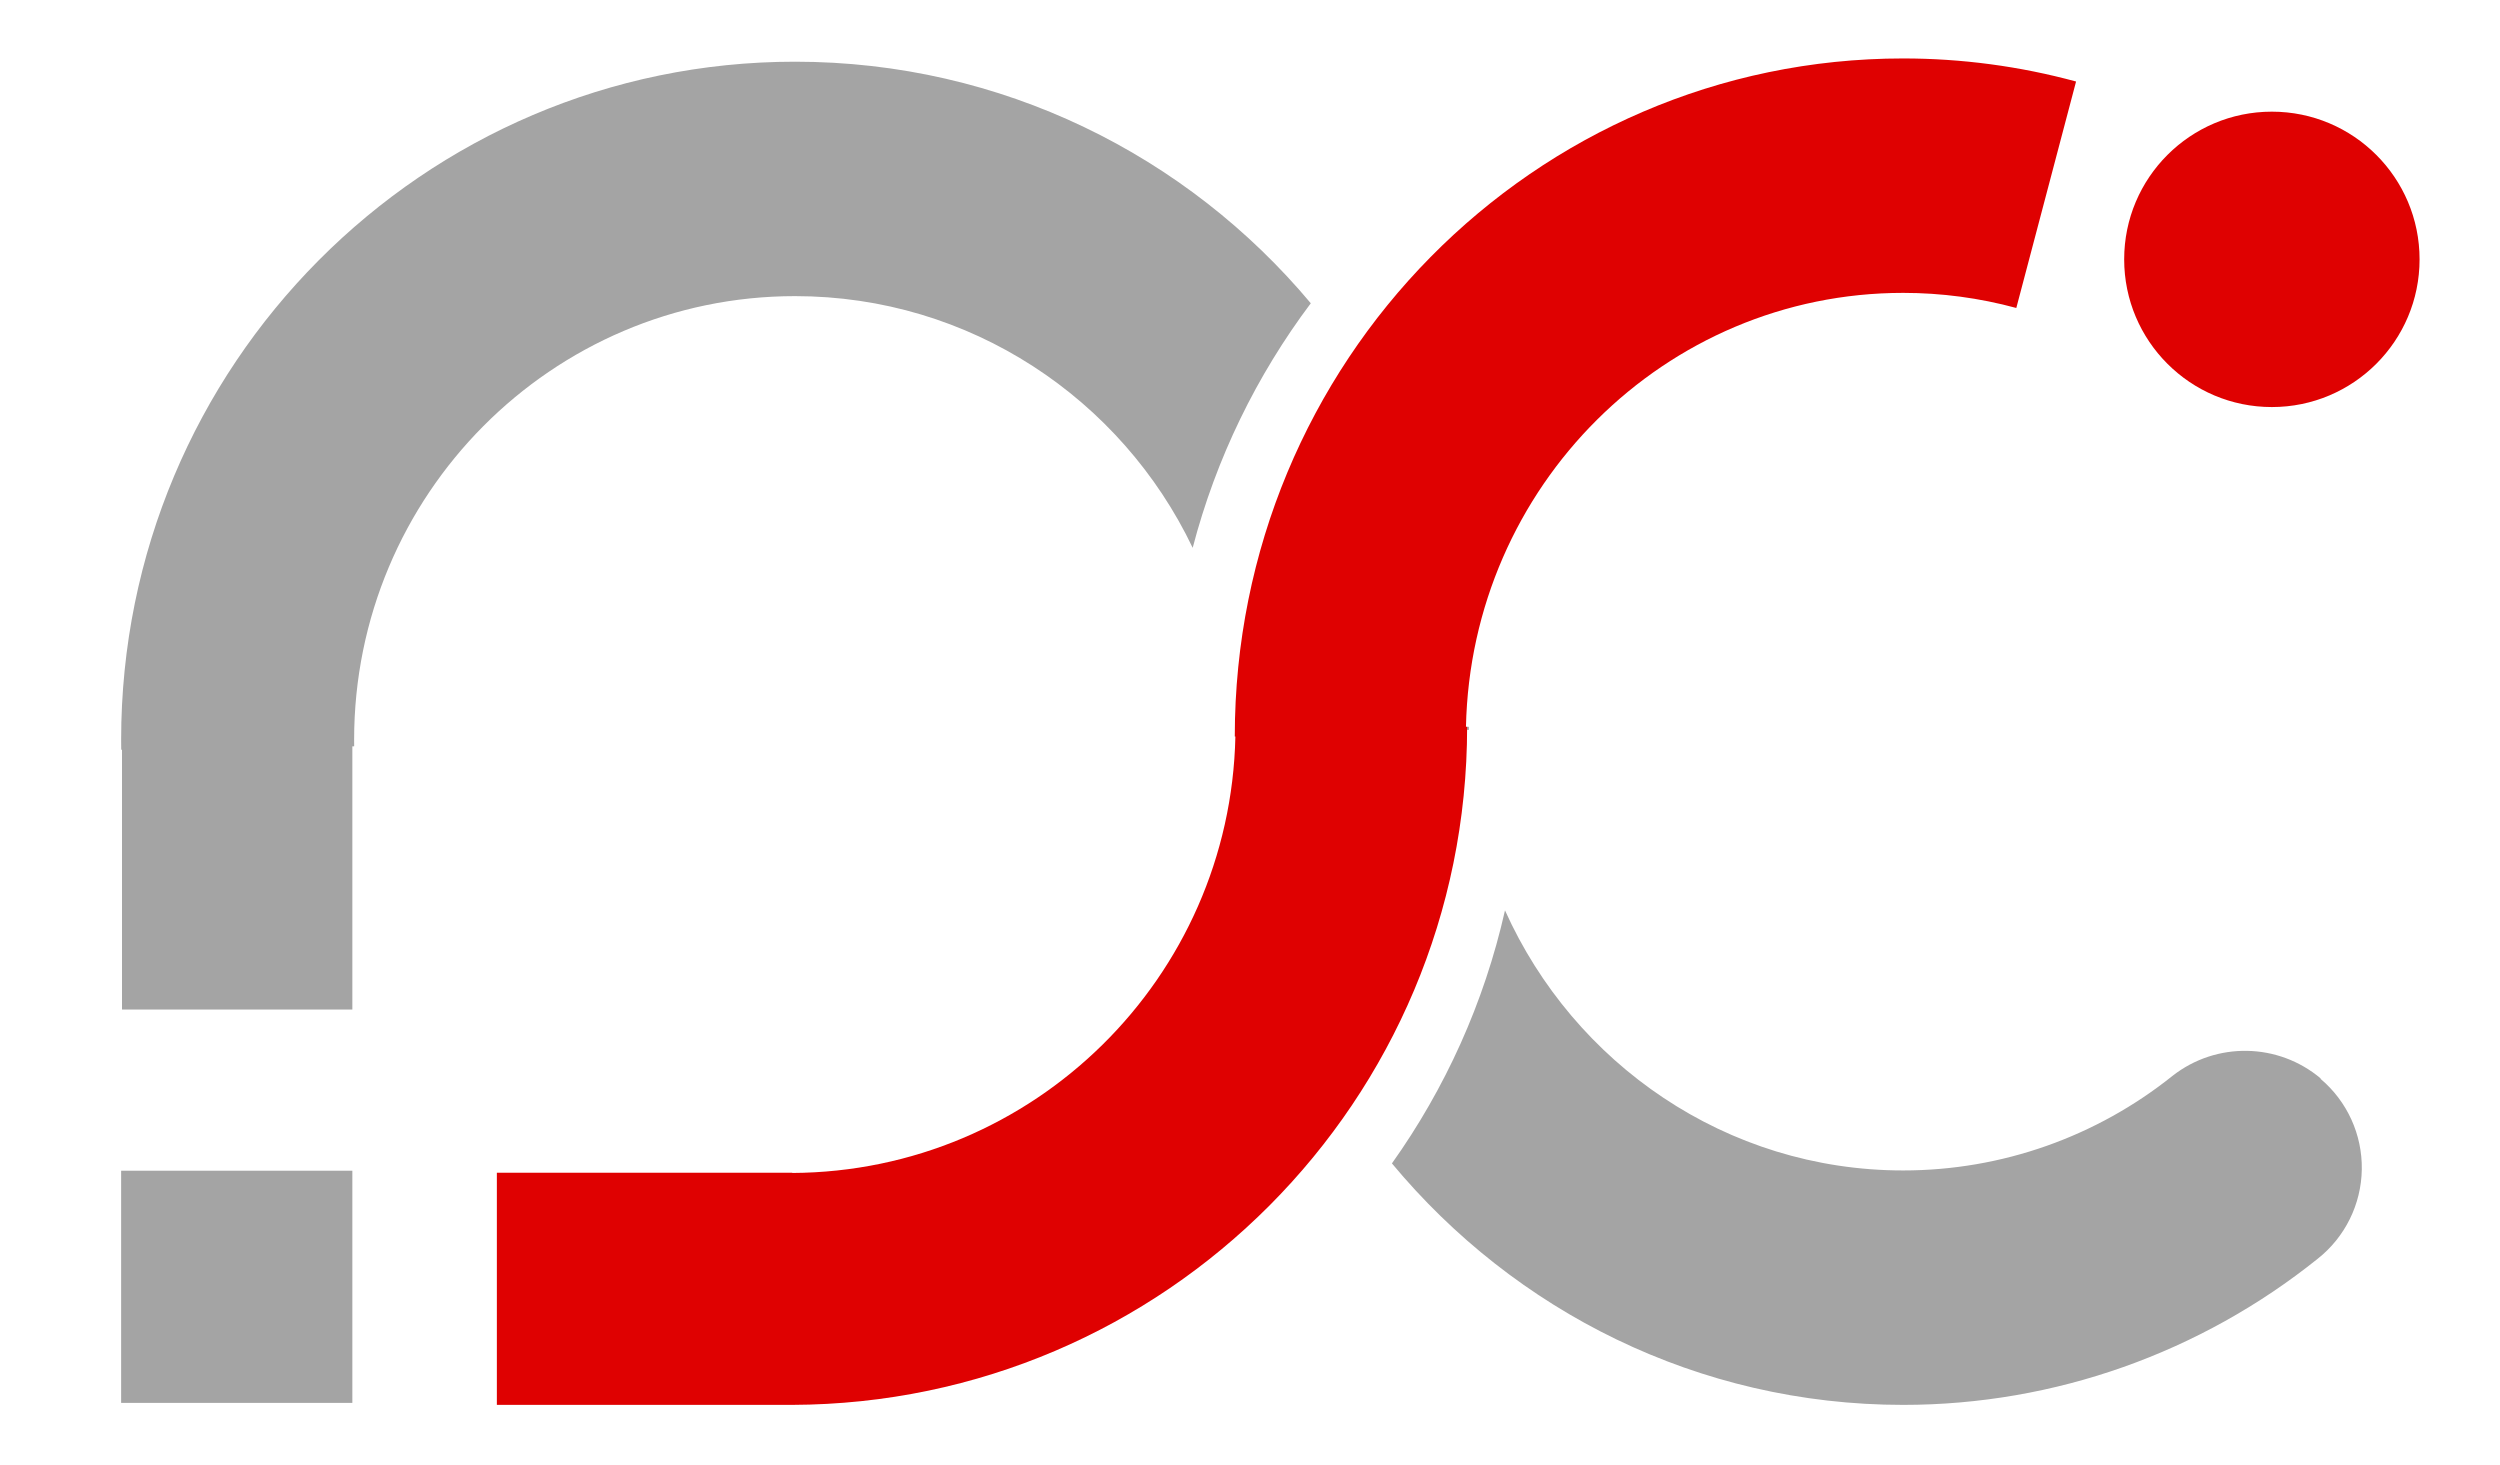
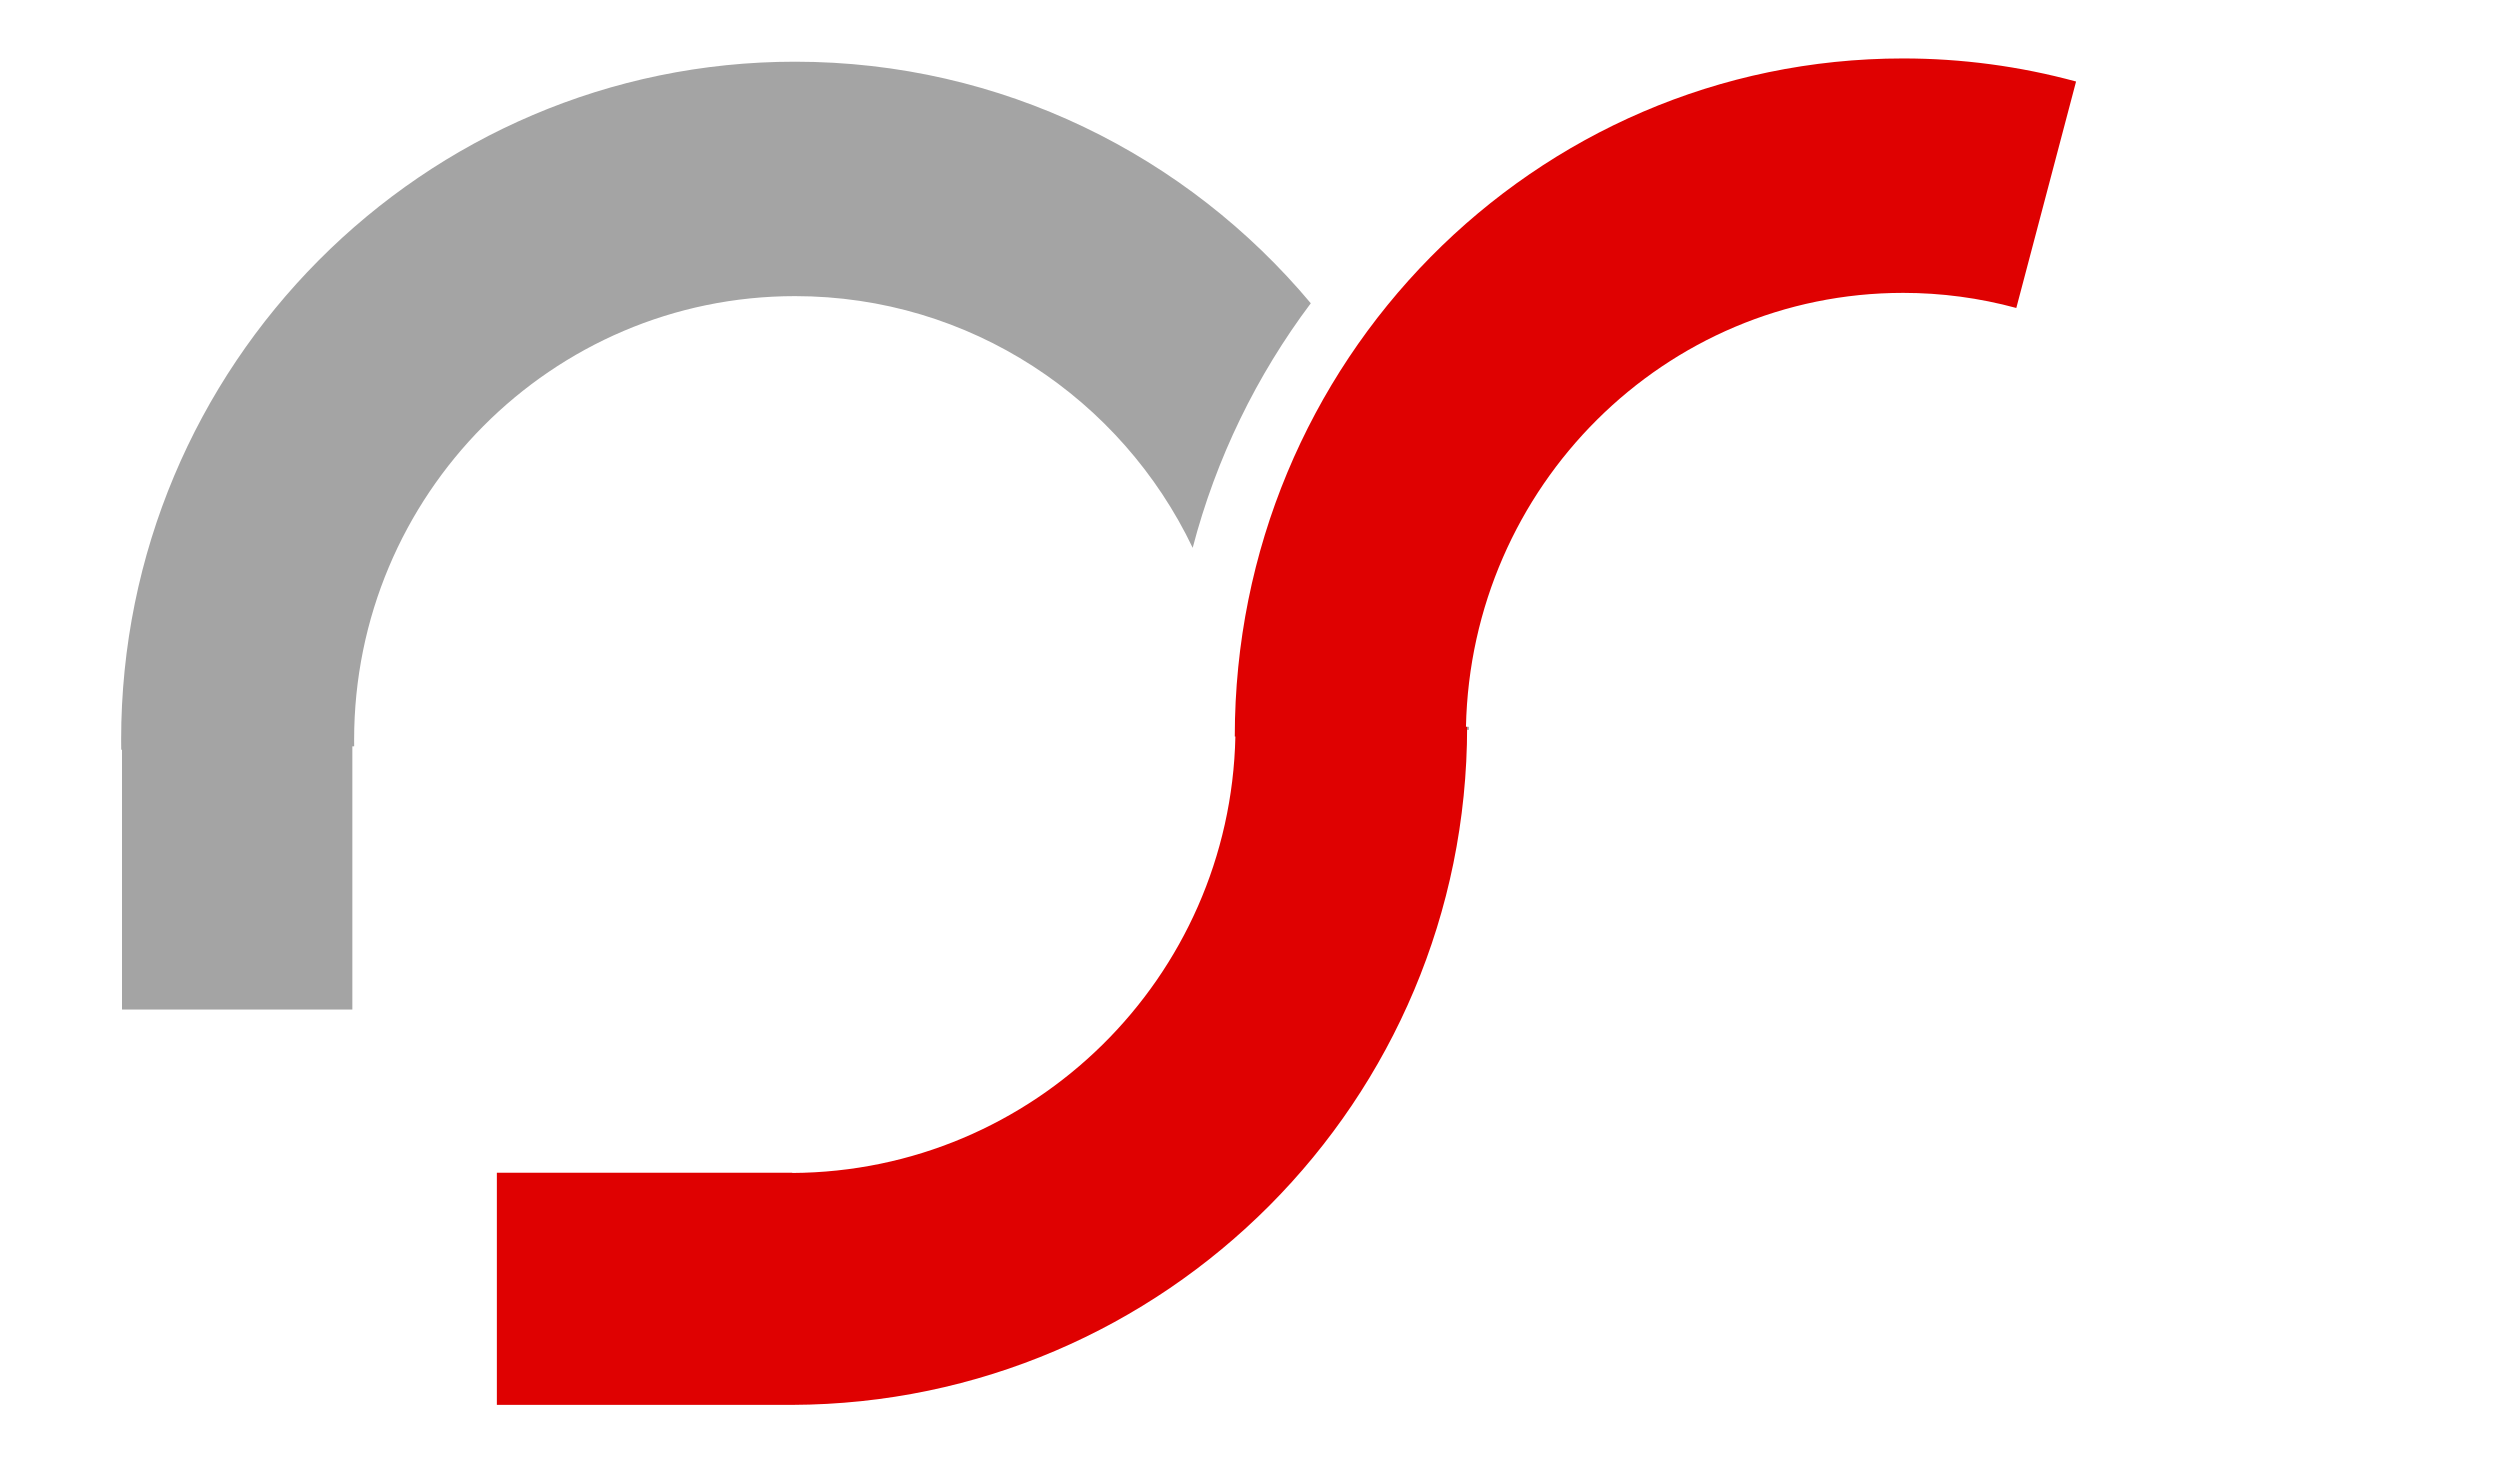
<svg xmlns="http://www.w3.org/2000/svg" id="sabclogo" width="100%" height="100%" viewBox="0 0 1075 630" version="1.1" xml:space="preserve" style="fill-rule:evenodd;clip-rule:evenodd;stroke-linejoin:round;stroke-miterlimit:2;">
  <g id="Logo">
-     <circle cx="976.904" cy="111.524" r="63.509" style="fill:#df0101;" />
    <path d="M512.855,235.559c10.068,-38.577 27.533,-74.167 50.784,-105.152c-53.202,-63.564 -132.86,-103.877 -221.763,-103.877c-159.936,0 -289.785,130.653 -289.785,291.58c0,1.425 0.011,2.849 0.032,4.273l0.338,-0.005l-0,111.729l99.052,0l-0,-113.189l0.781,-0.012c-0.013,-0.932 -0.02,-1.864 -0.02,-2.796c0,-105.292 84.958,-190.776 189.602,-190.776c75.246,-0 140.371,44.138 170.979,108.225Zm18.541,76.96c0.028,0.92 0.048,1.857 0.062,2.796l100.172,-1.478l-0.024,-1.318l-100.21,-0Z" style="fill:#a4a4a4;" />
    <path d="M531.214,316.712c-2.225,103.683 -86.589,187.108 -190.545,187.664l-0,-0.113l-127.019,-0l-0,99.836l127.019,0l-0,-0.002c160.374,-0.573 290.194,-130.897 290.194,-291.578l-0.499,-0c2.198,-103.427 85.532,-186.583 188.01,-186.583c16.422,-0 32.773,2.182 48.636,6.49l25.699,-97.373c-24.245,-6.586 -49.236,-9.921 -74.335,-9.921c-158.738,0 -287.42,130.545 -287.42,291.58l0.26,0Z" style="fill:#df0101;" />
-     <rect id="StartQuadrat" x="52.091" y="503.406" width="99.421" height="99.836" style="fill:#a4a4a4;" />
  </g>
-   <path d="M647.147,391.456c-8.96,39.798 -25.734,76.637 -48.618,108.808c52.729,63.475 131.678,103.835 219.845,103.835c65.259,0 127.934,-22.497 178.232,-62.828c11.771,-9.305 18.736,-23.408 18.969,-38.411c0.233,-15.003 -6.29,-29.316 -17.766,-38.982c0.109,-0.134 0.108,-0.135 0.106,-0.137c-18.29,-15.403 -44.872,-15.879 -63.702,-1.142c-32.694,26.177 -73.432,40.697 -115.839,40.697c-76.047,-0 -141.612,-45.893 -171.227,-111.84" style="fill:#a4a4a4;" />
</svg>